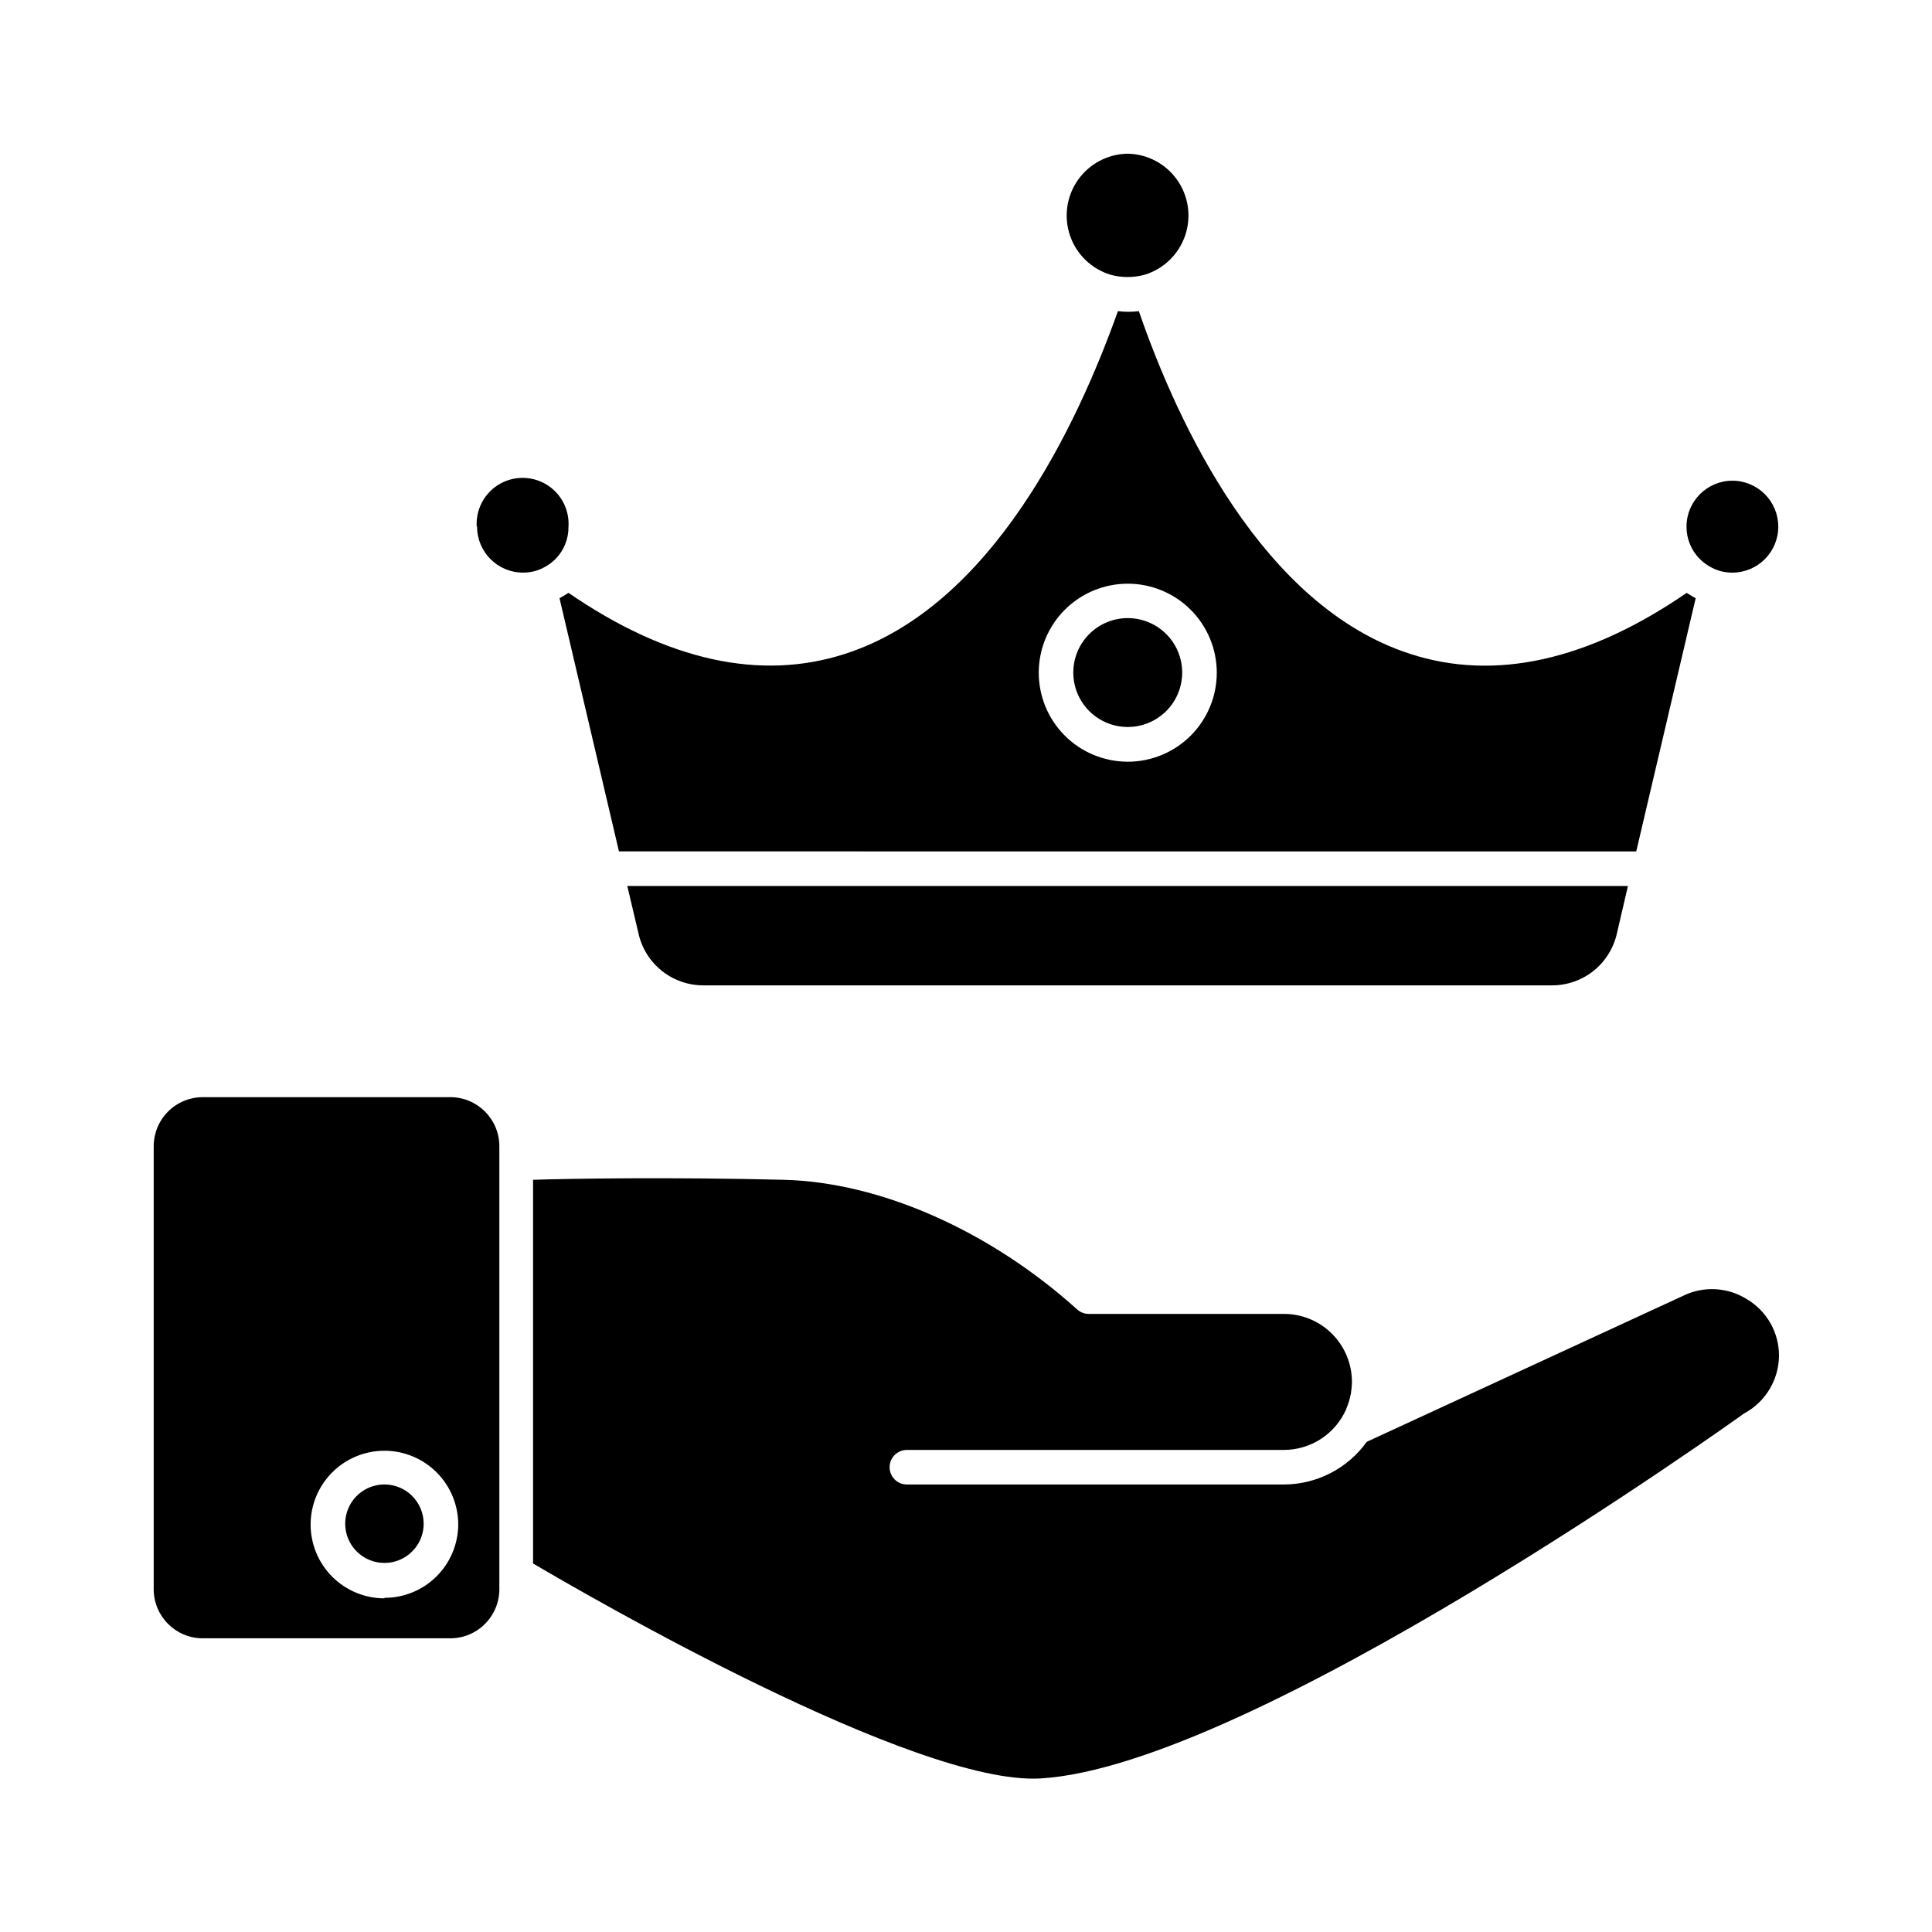
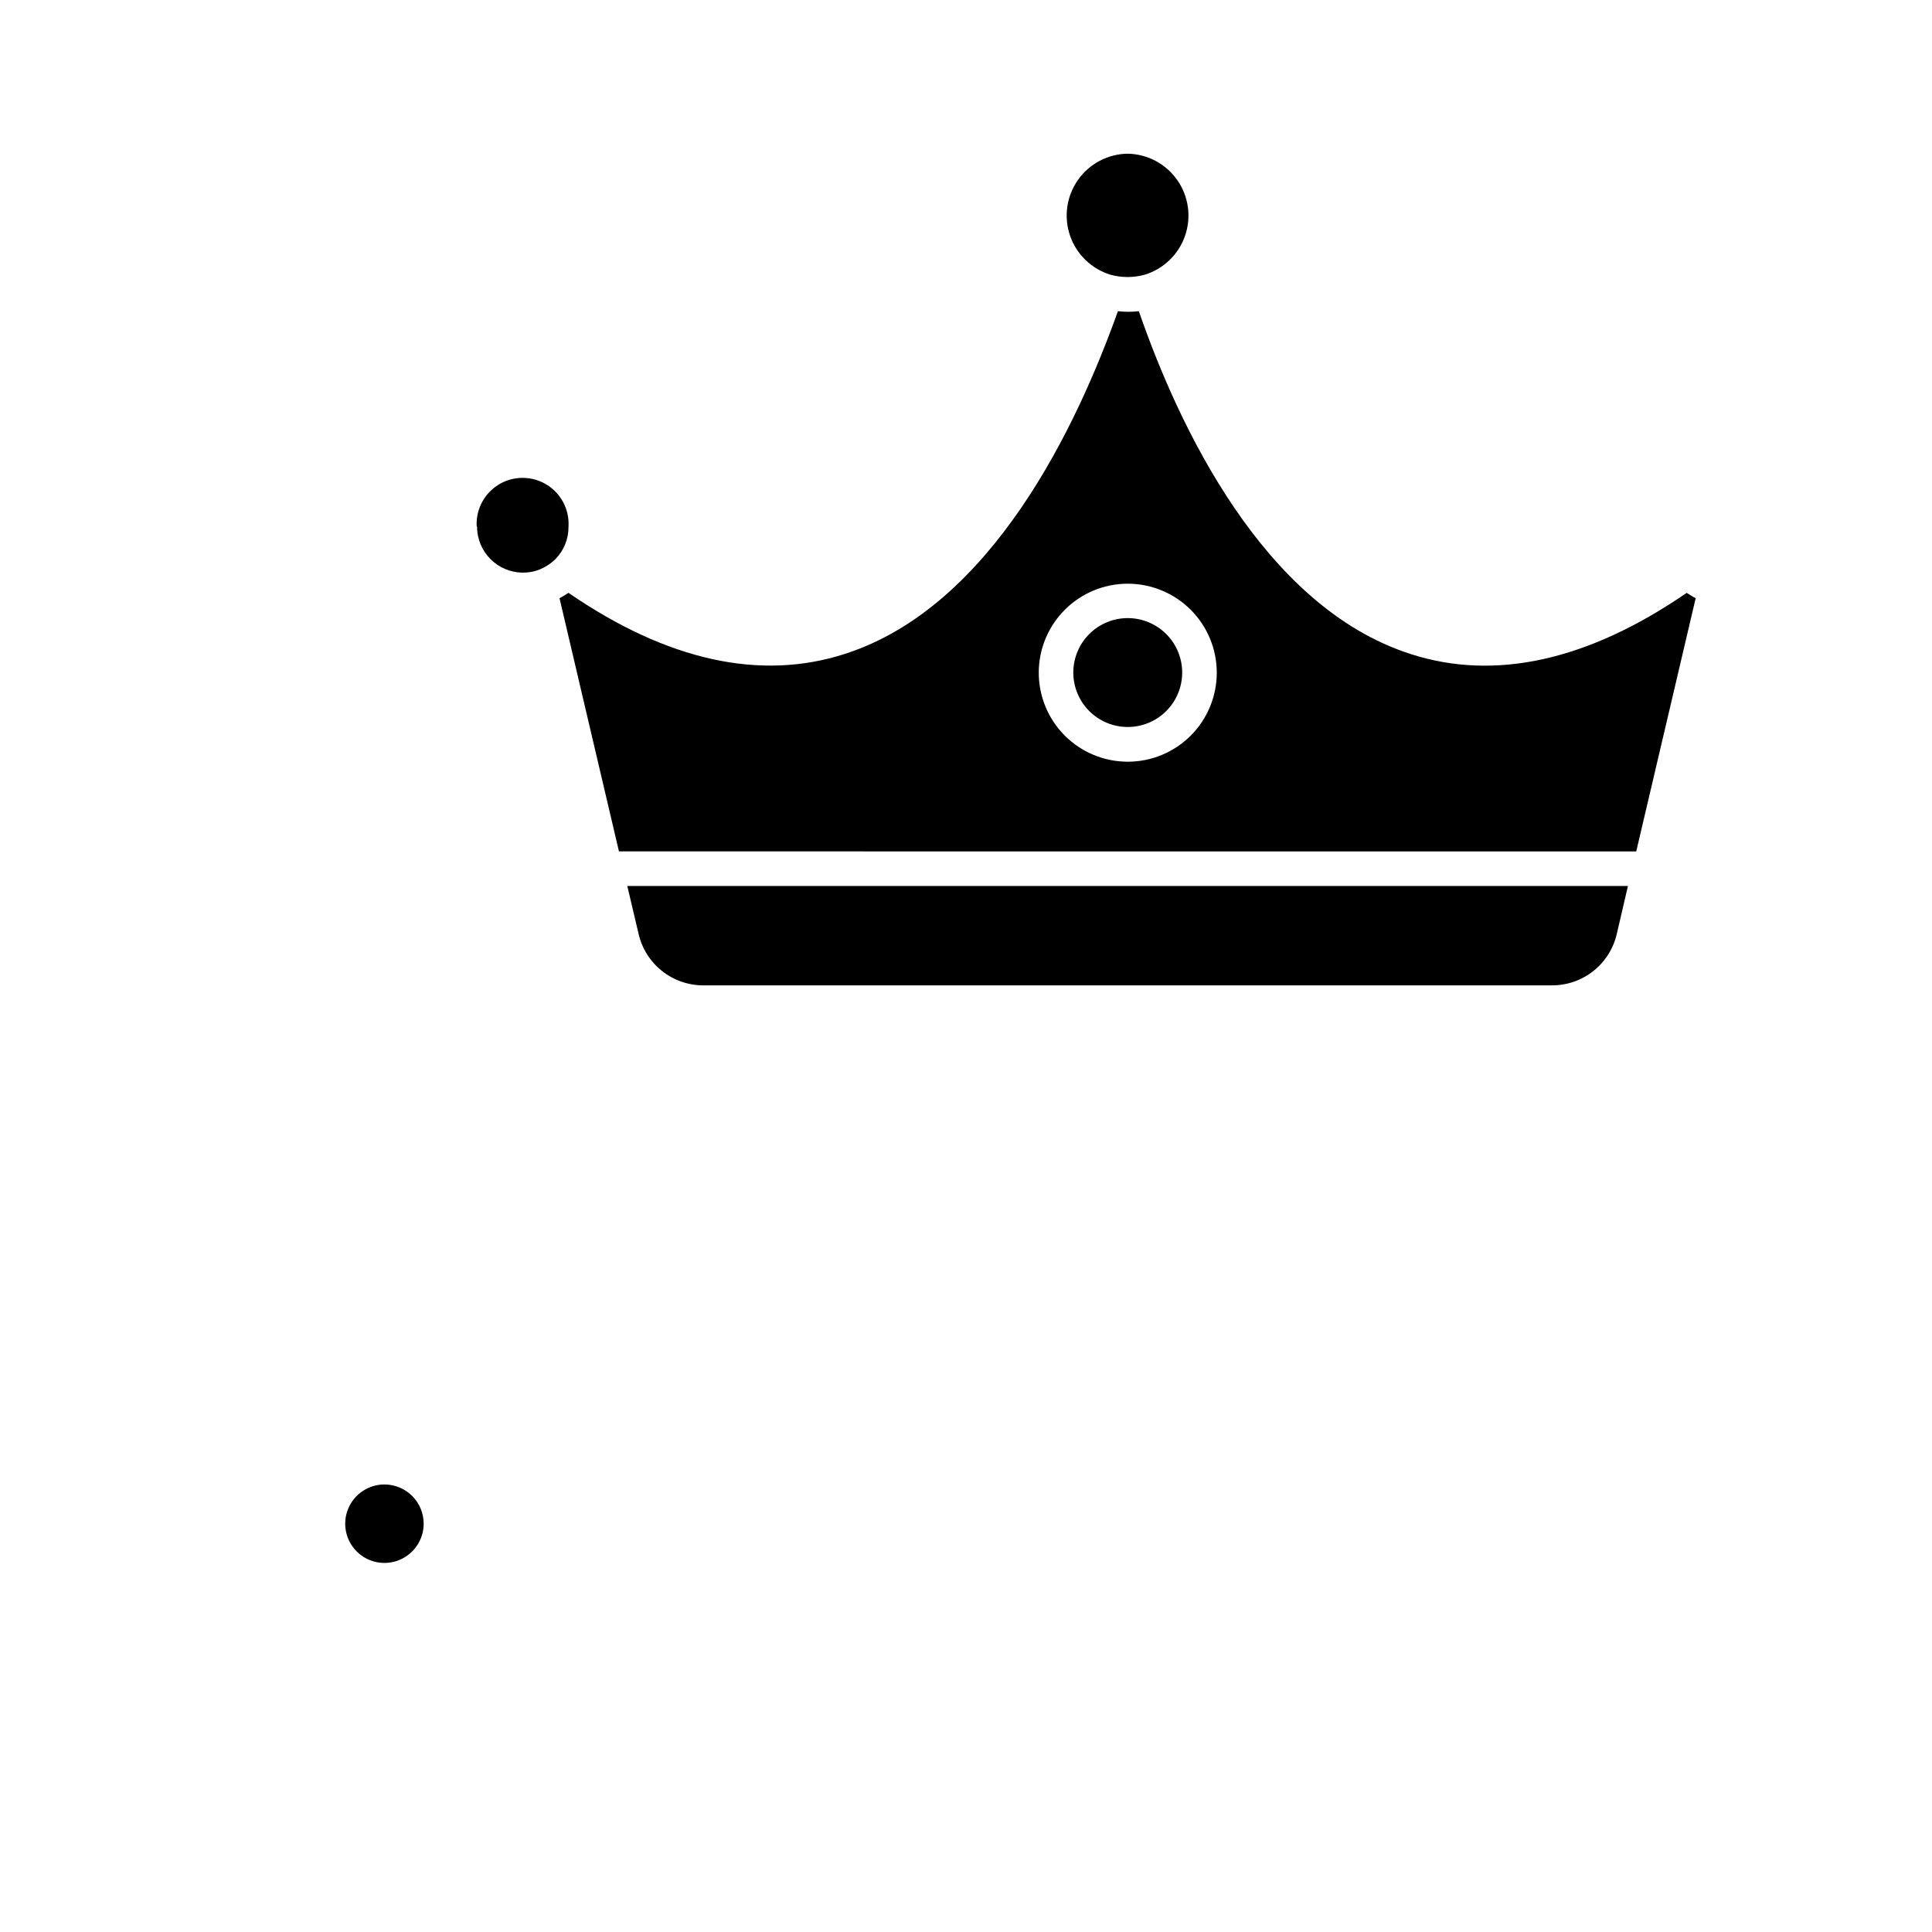
<svg xmlns="http://www.w3.org/2000/svg" fill="#000000" width="800px" height="800px" version="1.1" viewBox="144 144 512 512">
  <g>
    <path d="m313.21 391.39c0.875 3.91 3.059 7.402 6.191 9.902 3.133 2.5 7.023 3.852 11.027 3.84h224.84c4.008 0.012 7.898-1.34 11.031-3.84 3.129-2.5 5.316-5.992 6.191-9.902l2.93-12.594h-265.18z" />
-     <path d="m603.08 271.39c-6.711 0.023-12.137 5.473-12.137 12.184-0.016 3.211 1.254 6.297 3.527 8.562 1.516 1.512 3.391 2.617 5.449 3.207 1.031 0.273 2.094 0.41 3.16 0.41 6.731 0 12.184-5.453 12.184-12.18 0-6.731-5.453-12.184-12.184-12.184z" />
+     <path d="m603.08 271.39z" />
    <path d="m270.43 283.57c0 6.727 5.453 12.18 12.18 12.18 1.066 0 2.129-0.137 3.16-0.41 2.059-0.59 3.934-1.695 5.453-3.207 2.238-2.281 3.477-5.367 3.434-8.562 0.207-3.356-0.984-6.648-3.285-9.094-2.301-2.449-5.516-3.836-8.875-3.836s-6.57 1.387-8.875 3.836c-2.301 2.445-3.492 5.738-3.285 9.094z" />
    <path d="m442.82 336.66c3.82 0.012 7.492-1.496 10.207-4.188 2.715-2.695 4.246-6.356 4.266-10.18 0.016-3.824-1.488-7.496-4.18-10.215-2.691-2.715-6.348-4.254-10.172-4.273-3.824-0.02-7.5 1.48-10.219 4.168s-4.262 6.344-4.285 10.168c-0.023 3.836 1.477 7.519 4.176 10.246 2.699 2.723 6.371 4.262 10.207 4.273z" />
    <path d="m367.94 317.28c-22.398 7.238-47.082 1.832-73.281-16.168l-0.734 0.457-1.145 0.688-0.504 0.273 15.754 67.098 269.59 0.004 15.754-67.098-0.504-0.273-1.145-0.688-0.734-0.457c-26.199 18-50.883 23.449-73.281 16.168-39.02-12.598-61.508-60.688-71.902-90.824-1.84 0.227-3.703 0.227-5.543 0-10.762 30.137-33.25 78.227-72.32 90.82zm74.84-18.594c6.269-0.023 12.289 2.449 16.73 6.871 4.445 4.422 6.941 10.434 6.949 16.699 0.004 6.269-2.488 12.281-6.926 16.711s-10.457 6.91-16.727 6.894c-6.266-0.02-12.273-2.527-16.688-6.981-4.414-4.453-6.871-10.477-6.836-16.746 0.035-6.223 2.531-12.18 6.941-16.574 4.41-4.391 10.375-6.863 16.602-6.875z" />
    <path d="m442.82 184.73c-5.246 0.082-10.137 2.672-13.152 6.961-3.019 4.293-3.801 9.77-2.106 14.734 1.695 4.965 5.664 8.816 10.676 10.367 2.996 0.832 6.164 0.832 9.16 0 5.012-1.551 8.98-5.402 10.676-10.367 1.695-4.965 0.914-10.441-2.106-14.734-3.016-4.289-7.906-6.879-13.148-6.961z" />
-     <path d="m607.02 488.35c-5.098-3.25-11.516-3.613-16.949-0.961l-83.859 38.703c-5.082 7.086-13.262 11.297-21.984 11.312h-99.891c-2.531 0-4.582-2.051-4.582-4.582 0-2.527 2.051-4.578 4.582-4.578h99.891c3.508 0 6.941-1.023 9.879-2.941 2.934-1.922 5.246-4.656 6.656-7.867 0.086-0.297 0.191-0.59 0.32-0.871 0.277-0.719 0.504-1.453 0.688-2.199 0.055-0.34 0.129-0.676 0.227-1.008 0.141-0.926 0.23-1.859 0.277-2.793v-0.367c0-4.773-1.898-9.352-5.273-12.727s-7.953-5.273-12.727-5.273h-51.758c-1.133-0.004-2.227-0.426-3.066-1.191-23.176-20.887-52.258-33.754-77.863-34.352-29.633-0.734-56.105-0.32-66.32 0v101.68c14.977 8.84 101.31 58.809 134.38 56.977 56.105-3.207 184.95-95.586 186.23-96.504l0.414-0.273c2.75-1.496 5.047-3.695 6.656-6.379 1.613-2.68 2.477-5.746 2.504-8.871 0.016-6.117-3.184-11.789-8.426-14.934z" />
-     <path d="m197.74 434.76c-3.449 0-6.758 1.371-9.199 3.809-2.438 2.441-3.809 5.75-3.809 9.199v117.39c0 7.184 5.824 13.008 13.008 13.008h65.359c3.488 0.062 6.856-1.281 9.344-3.727 2.488-2.449 3.891-5.793 3.891-9.281v-117.39c0-7.184-5.824-13.008-13.008-13.008zm48.137 132.82v-0.004c-5.191 0-10.168-2.062-13.836-5.731-3.668-3.672-5.727-8.652-5.723-13.84 0.004-5.191 2.07-10.164 5.746-13.828 3.672-3.668 8.652-5.723 13.844-5.715 5.188 0.008 10.16 2.078 13.824 5.758 3.664 3.676 5.715 8.656 5.703 13.848-0.039 5.156-2.117 10.09-5.781 13.723-3.664 3.629-8.617 5.66-13.777 5.648z" />
    <path d="m245.88 537.4c-4.203 0-7.988 2.527-9.602 6.406-1.613 3.879-0.73 8.348 2.234 11.324 2.965 2.977 7.426 3.879 11.312 2.285 3.887-1.598 6.434-5.375 6.453-9.574 0.012-2.766-1.078-5.422-3.031-7.383-1.949-1.957-4.602-3.059-7.367-3.059z" />
  </g>
</svg>